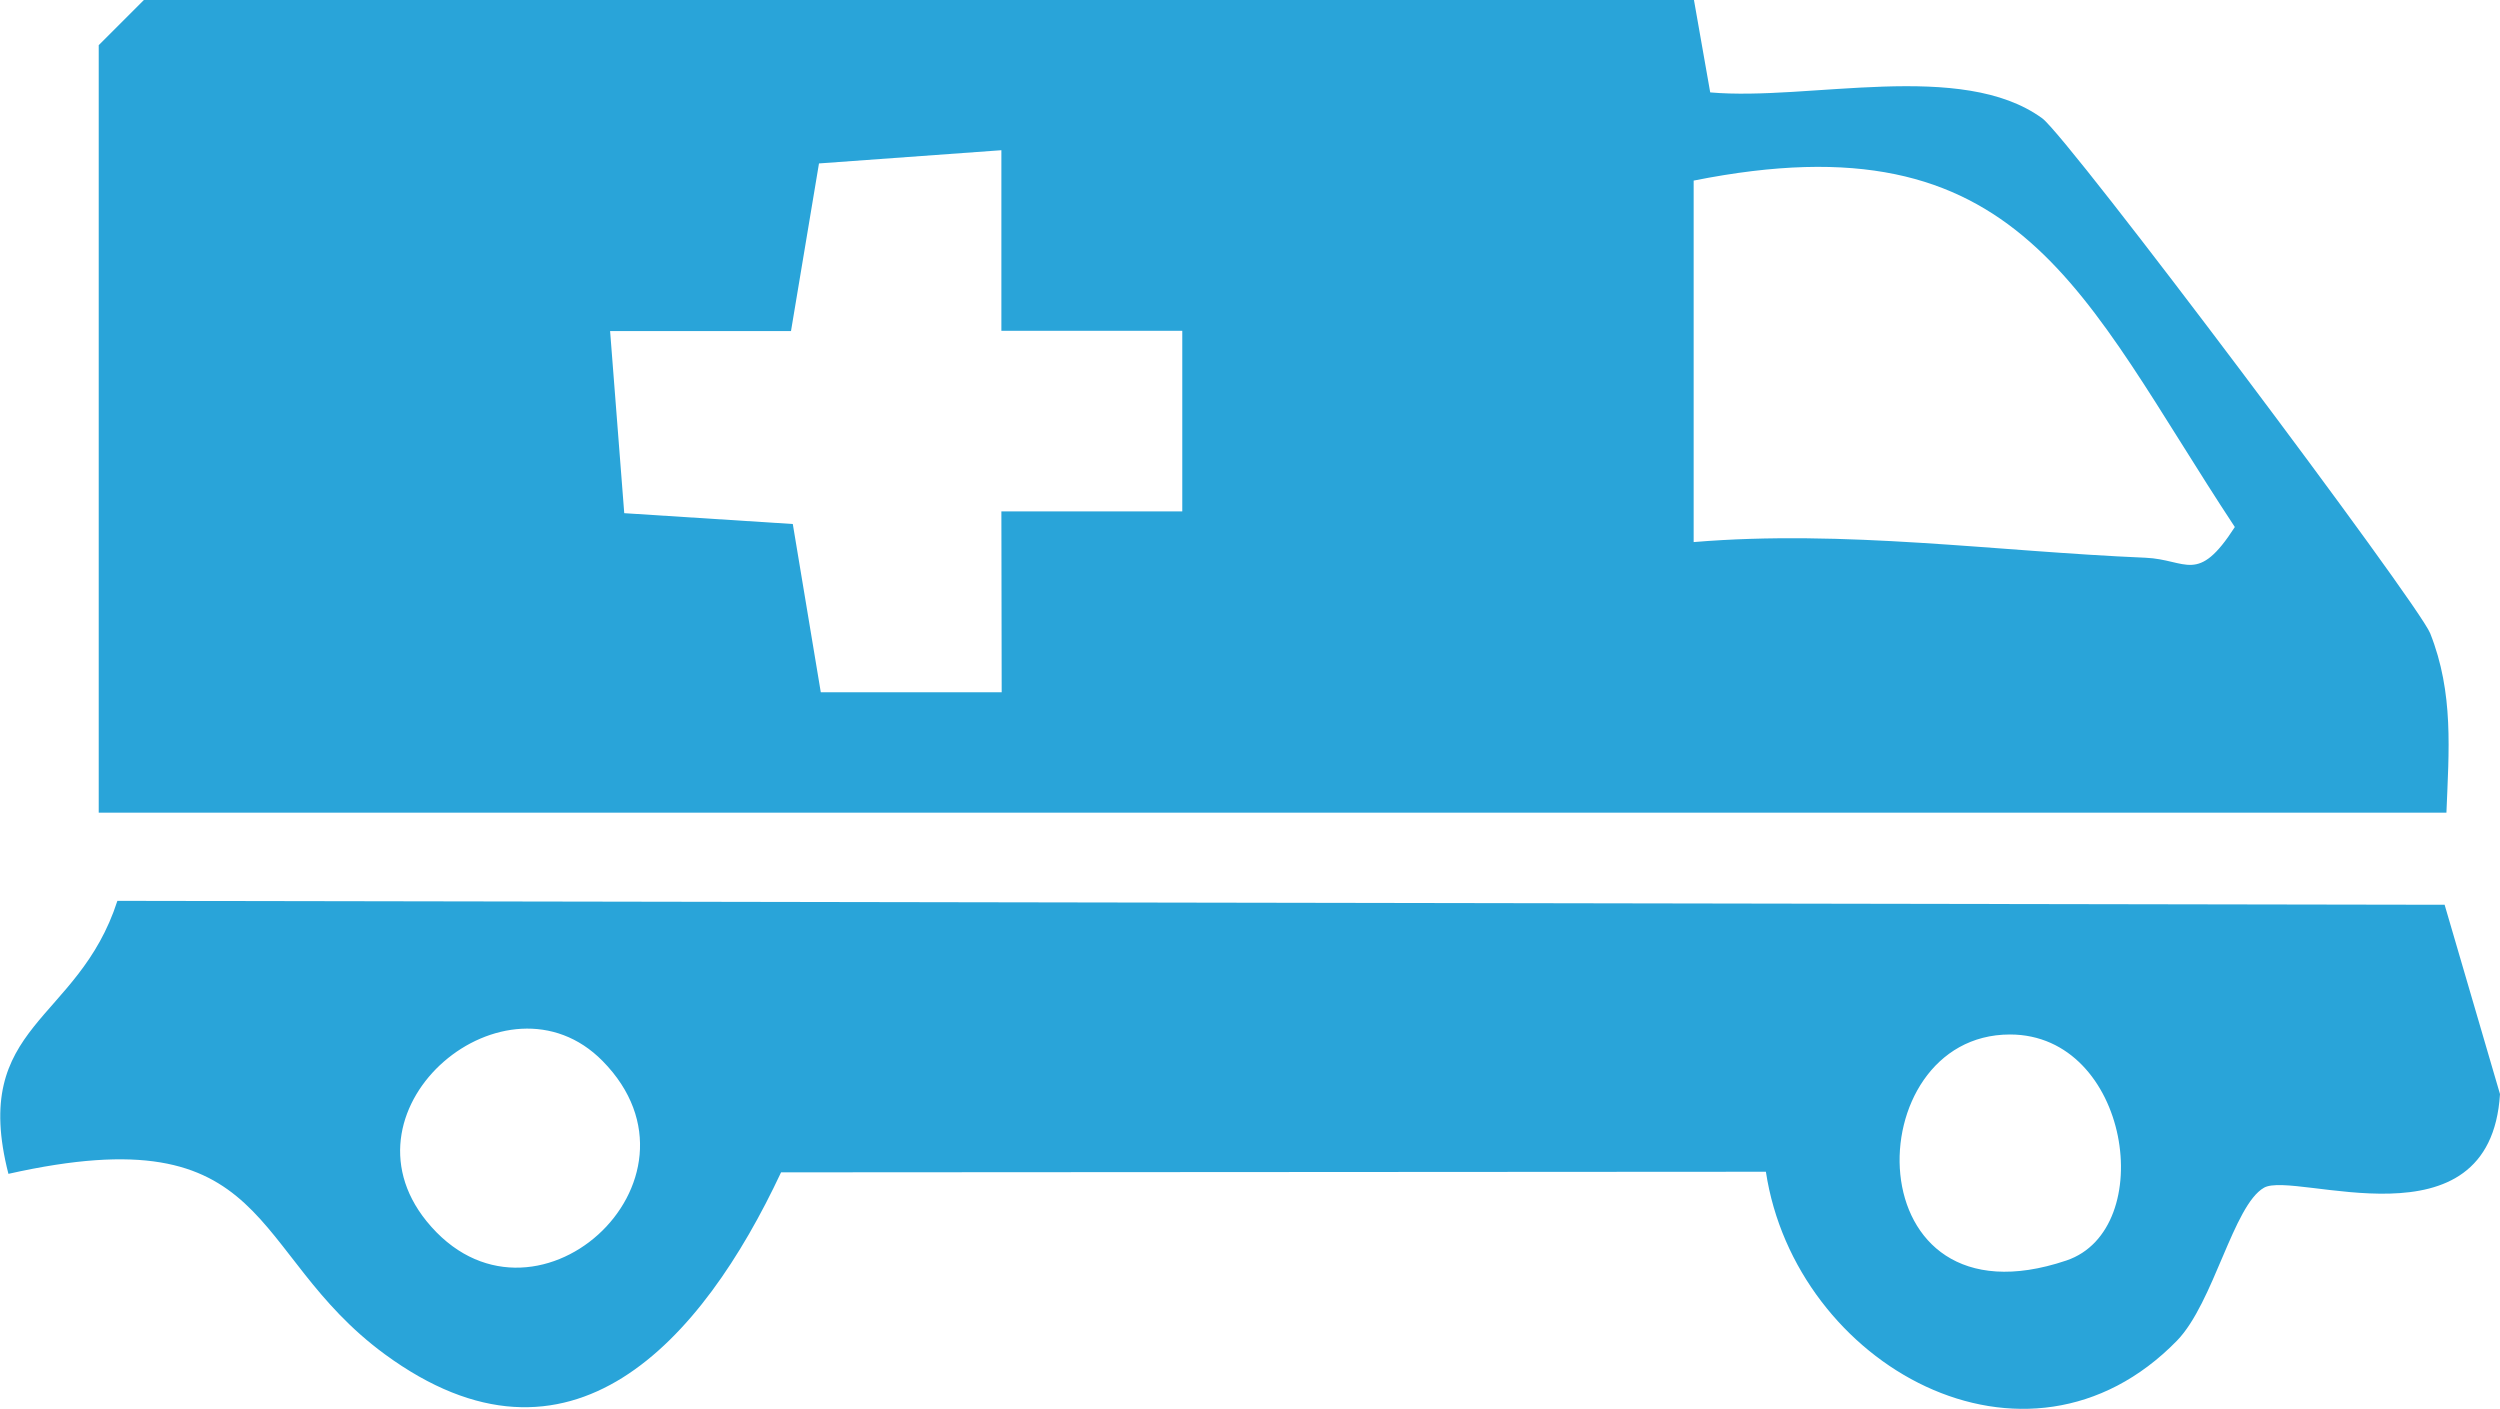
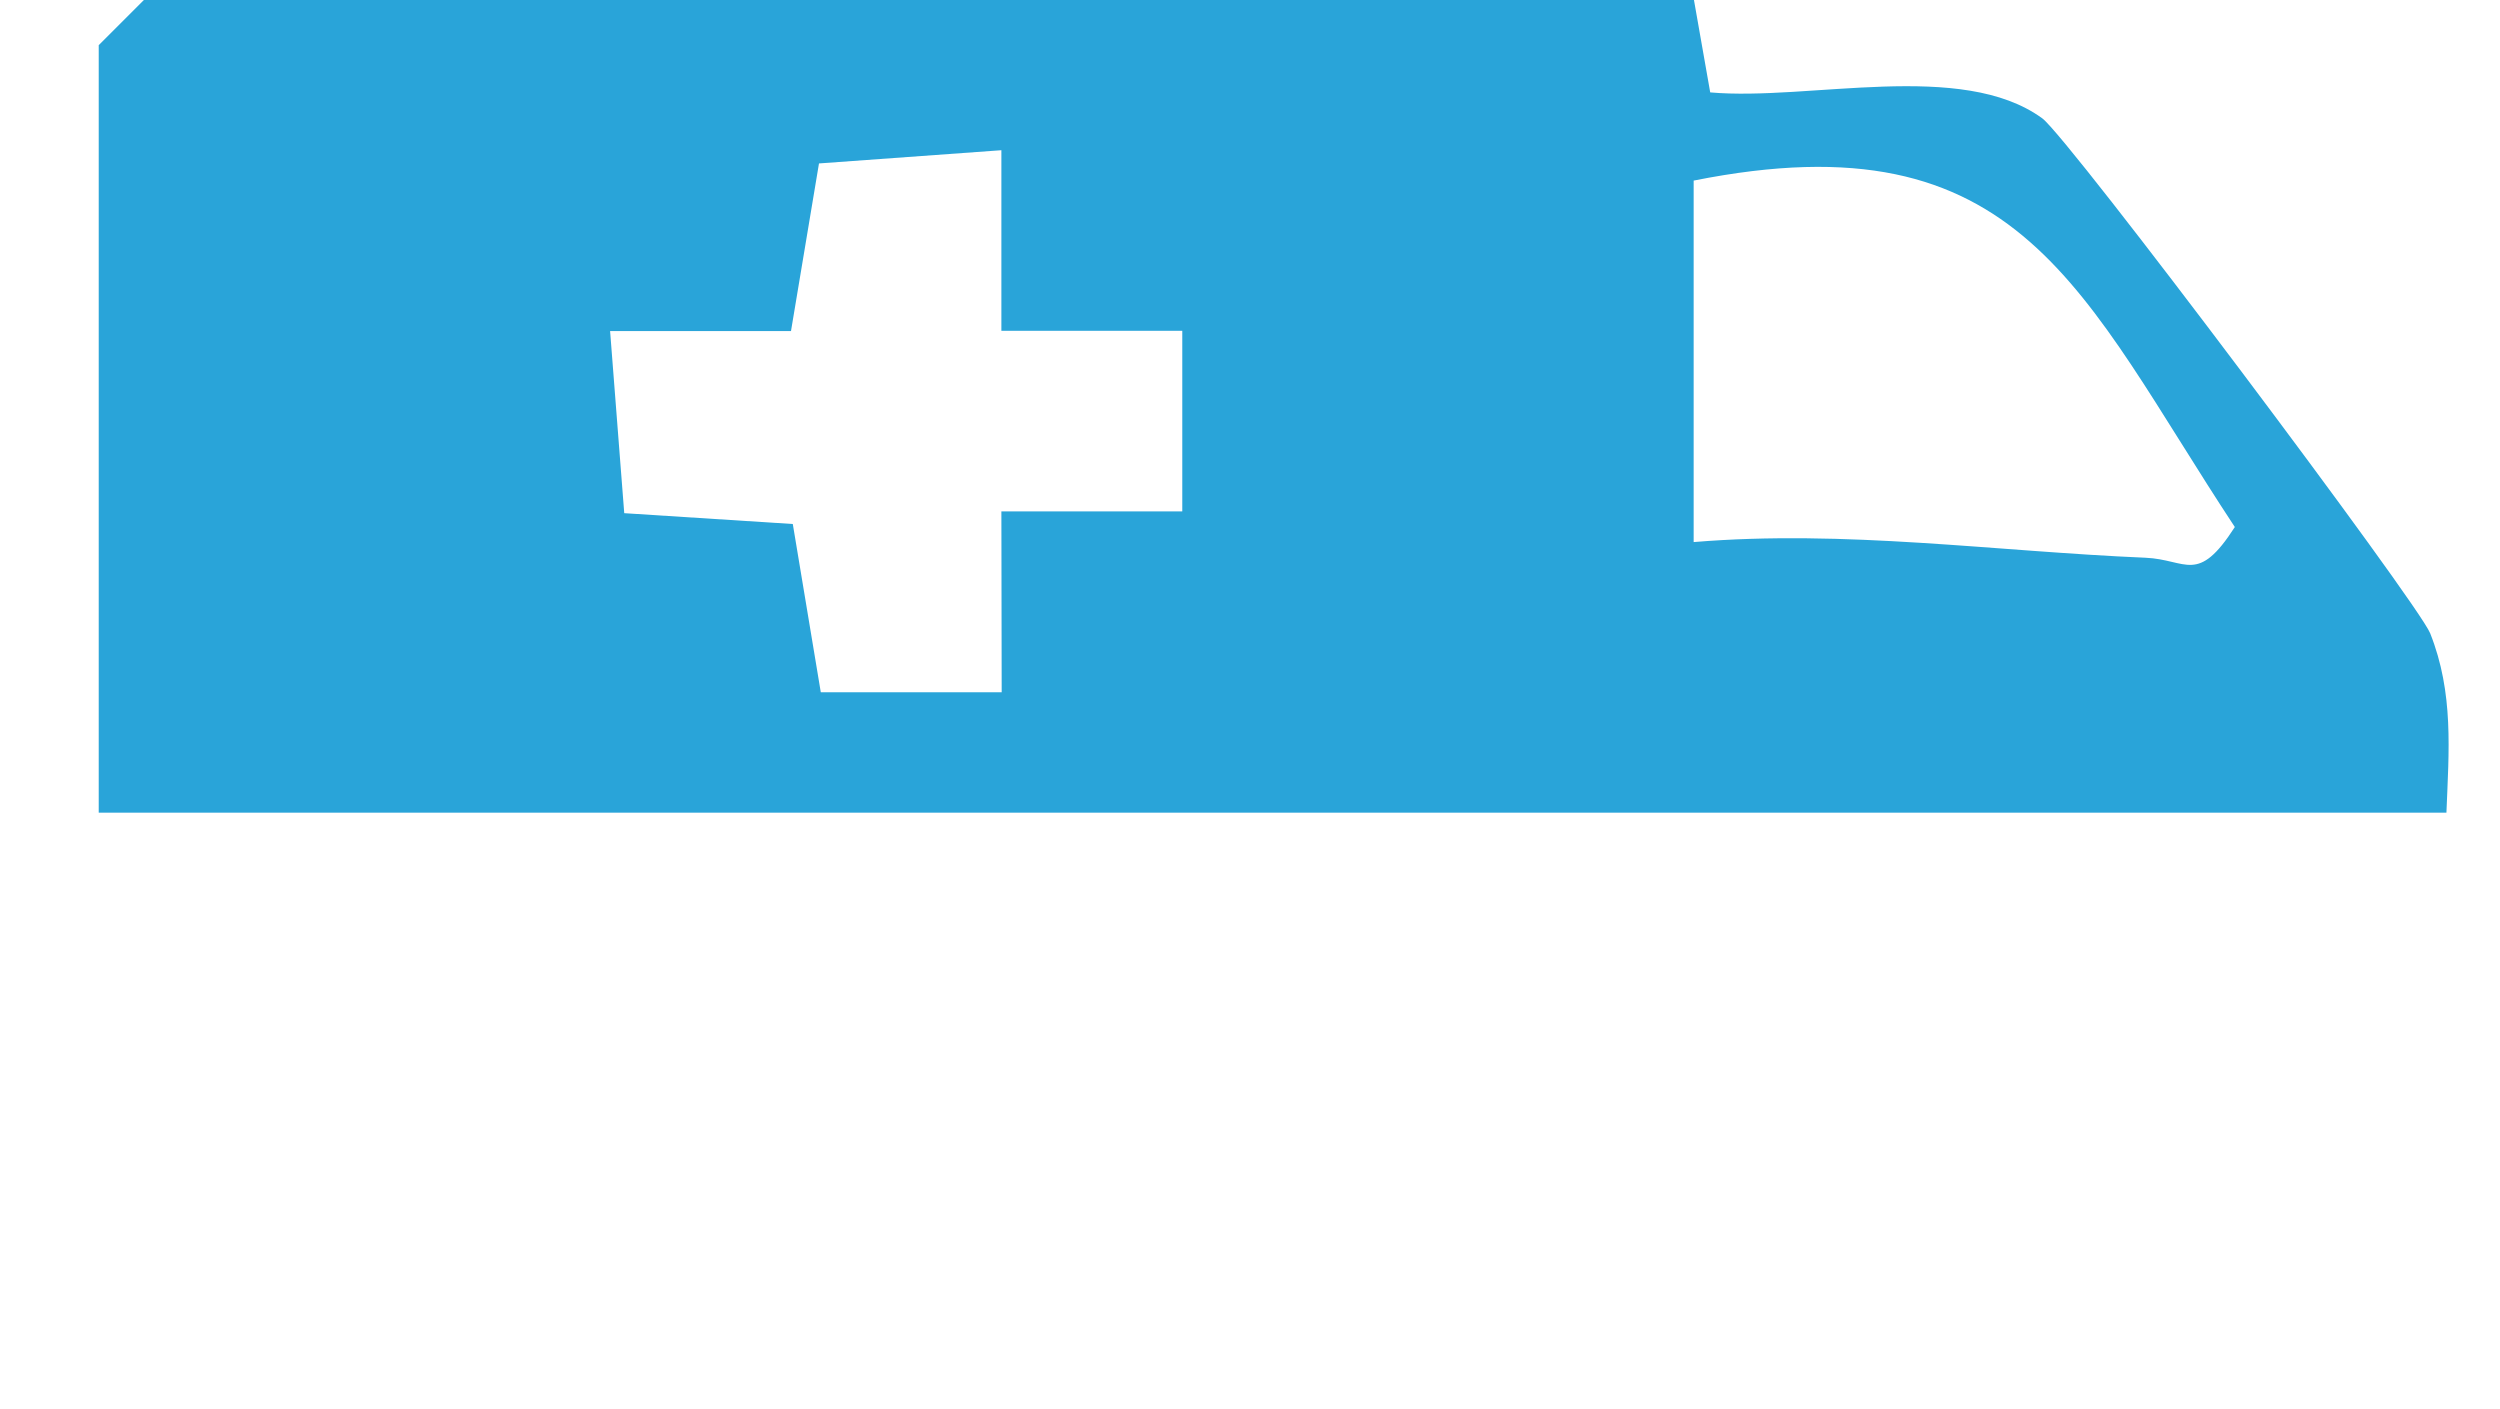
<svg xmlns="http://www.w3.org/2000/svg" id="Layer_2" data-name="Layer 2" viewBox="0 0 83.06 46.82">
  <defs>
    <style>
      .cls-1 {
        fill: #29a4d9;
      }
    </style>
  </defs>
  <g id="Layer_1-2" data-name="Layer 1">
    <g>
      <path class="cls-1" d="M56.28,0l.54,3.07c3.3.29,8.35-1.09,11.03.86.87.63,12.49,16.11,12.89,17.11.79,1.99.62,3.91.54,5.96H3.28V1.5l1.5-1.5h51.5ZM33.28,4.99l-6.07.44-.93,5.57h-6.01s.47,6.05.47,6.05l5.6.36.93,5.59h6.01s-.01-6.01-.01-6.01h6.01s0-6,0-6h-6.01s0-6,0-6ZM56.27,18.01c5.02-.42,10.03.31,15.01.52,1.38.06,1.73.91,2.97-1.02-5.12-7.76-7.07-13.69-17.98-11.51v12.01Z" />
-       <path class="cls-1" d="M81.22,30.06l1.84,6.29c-.33,5.25-6.82,2.53-7.84,3.11s-1.67,3.82-2.89,5.08c-5.01,5.14-12.69.8-13.66-5.61l-32.72.02c-2.63,5.61-7.01,10.56-13.17,6.04-4.61-3.39-3.63-7.98-12.5-5.99-1.28-4.99,2.31-5.01,3.62-9.07l77.33.13ZM20.02,35.25c-3.19-3.24-8.92,1.52-5.85,5.32,3.49,4.31,9.77-1.34,5.85-5.32ZM66.78,34.37c-5.12,0-5.22,9.9,1.87,7.51,3.07-1.03,2.12-7.51-1.87-7.51Z" />
    </g>
  </g>
</svg>